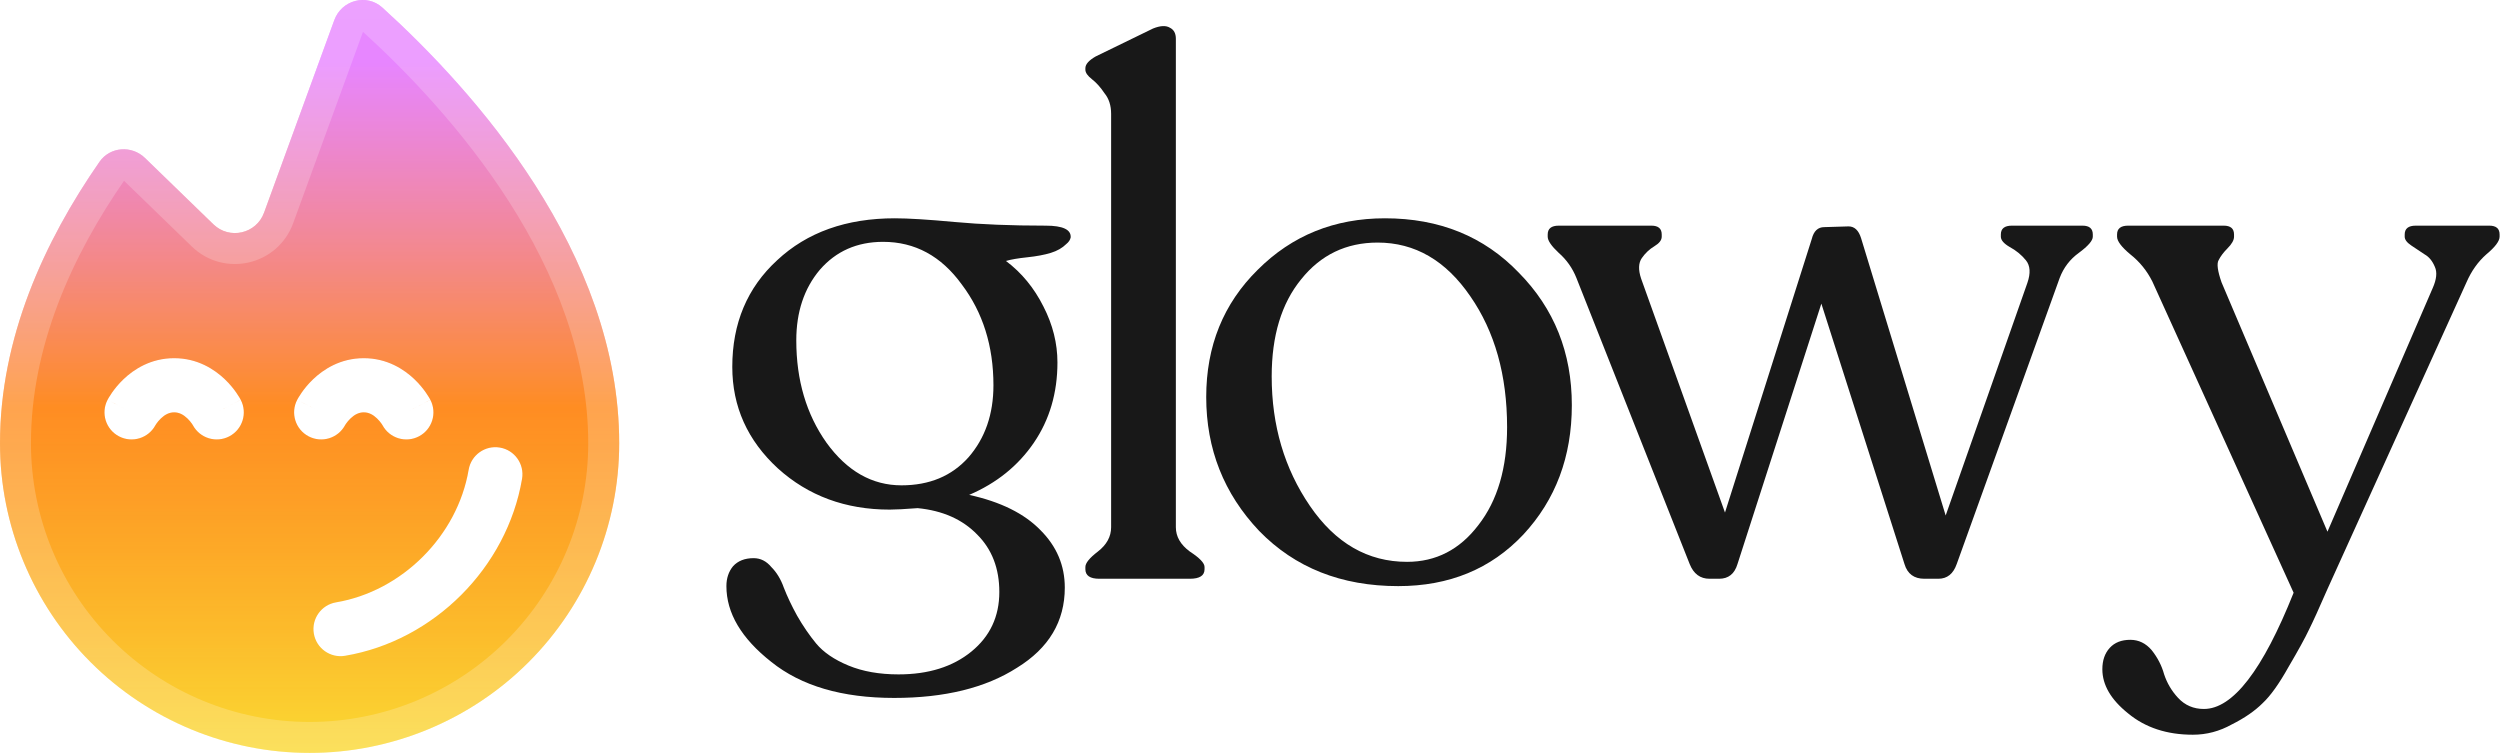
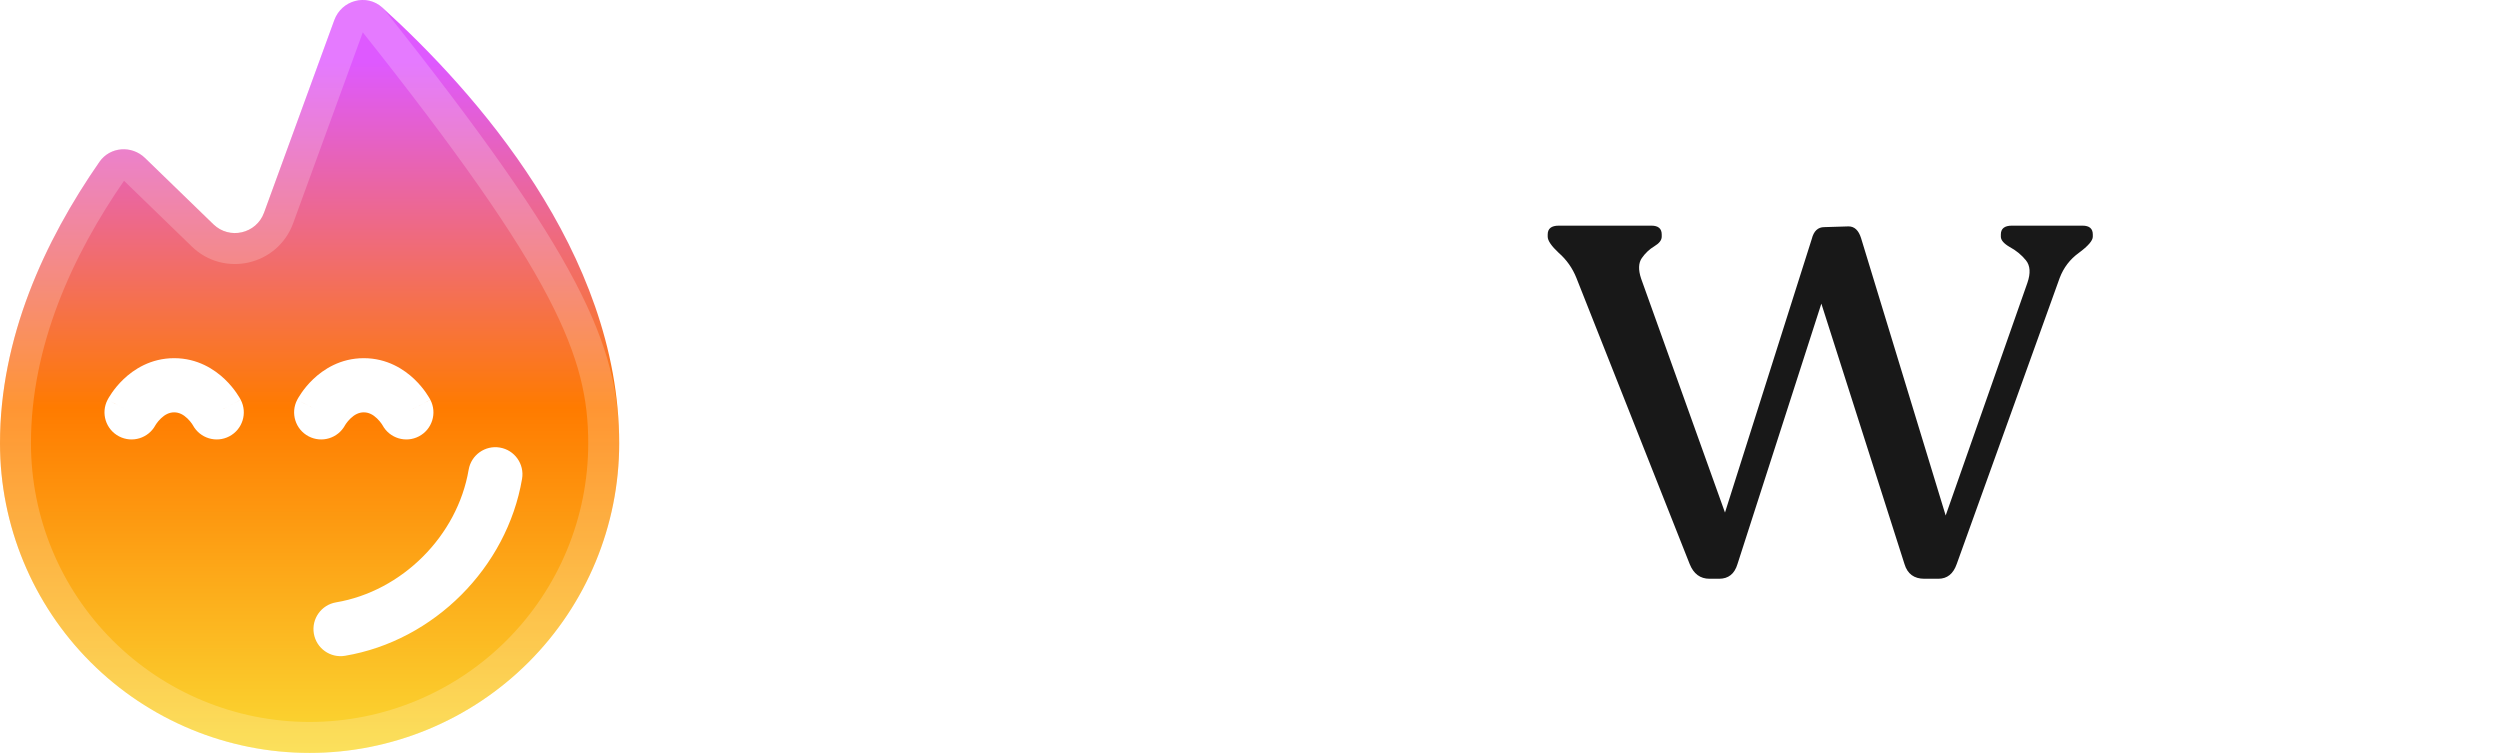
<svg xmlns="http://www.w3.org/2000/svg" width="646" height="195" viewBox="0 0 646 195" fill="none">
-   <path d="M643.235 58.309C645.009 58.309 645.896 59.069 645.896 60.59V61.16C645.896 62.3 644.755 63.821 642.474 65.722C640.32 67.623 638.609 70.031 637.342 72.945L601.415 152.213C599.261 157.155 597.677 160.64 596.663 162.668C595.649 164.822 593.875 168.054 591.34 172.362C588.932 176.671 586.715 179.776 584.687 181.677C582.659 183.704 579.998 185.542 576.703 187.189C573.535 188.964 570.177 189.851 566.629 189.851C559.912 189.851 554.336 188.013 549.901 184.338C545.465 180.79 543.248 176.988 543.248 172.933C543.248 170.652 543.881 168.814 545.148 167.42C546.416 166.026 548.19 165.329 550.471 165.329C552.625 165.329 554.463 166.216 555.984 167.99C557.504 169.891 558.581 171.982 559.215 174.263C559.975 176.544 561.179 178.572 562.827 180.346C564.601 182.247 566.819 183.198 569.48 183.198C576.957 183.198 584.687 173.186 592.671 153.163L556.174 72.755C554.78 69.967 552.879 67.623 550.471 65.722C548.19 63.821 547.049 62.3 547.049 61.16V60.59C547.049 59.069 548 58.309 549.901 58.309H574.612C576.387 58.309 577.274 59.069 577.274 60.59V61.16C577.274 62.047 576.703 63.061 575.563 64.201C574.549 65.215 573.789 66.229 573.282 67.243C572.775 68.13 573.028 70.031 574.042 72.945L601.415 137.386L628.598 74.466C629.612 72.185 629.802 70.348 629.168 68.954C628.534 67.433 627.647 66.356 626.507 65.722C625.366 64.962 624.226 64.201 623.085 63.441C621.945 62.681 621.374 61.92 621.374 61.16V60.59C621.374 59.069 622.325 58.309 624.226 58.309H643.235Z" fill="#181818" />
  <path d="M538.12 58.309C539.894 58.309 540.781 59.069 540.781 60.59V61.16C540.781 62.174 539.577 63.568 537.17 65.342C534.888 66.989 533.241 69.144 532.227 71.805L505.615 145.75C504.728 148.284 503.144 149.552 500.862 149.552H497.251C494.589 149.552 492.879 148.284 492.118 145.75L470.638 78.458L448.968 145.75C448.208 148.284 446.624 149.552 444.216 149.552H441.745C439.337 149.552 437.626 148.284 436.612 145.75L407.338 71.805C406.324 69.27 404.804 67.116 402.776 65.342C400.875 63.568 399.925 62.174 399.925 61.16V60.59C399.925 59.069 400.875 58.309 402.776 58.309H426.727C428.502 58.309 429.389 59.069 429.389 60.59V61.16C429.389 62.047 428.755 62.871 427.488 63.631C426.221 64.391 425.143 65.405 424.256 66.672C423.369 67.94 423.306 69.714 424.066 71.995L445.736 132.444L468.167 61.73C468.674 59.703 469.751 58.689 471.399 58.689L477.671 58.499C479.192 58.499 480.269 59.513 480.903 61.54L502.763 133.204L523.863 73.136C524.75 70.601 524.624 68.637 523.483 67.243C522.343 65.849 520.949 64.708 519.301 63.821C517.78 62.934 517.02 62.047 517.02 61.16V60.59C517.02 59.069 517.971 58.309 519.871 58.309H538.12Z" fill="#181818" />
-   <path d="M361.3 151.453C346.6 151.453 334.624 146.7 325.373 137.196C316.249 127.565 311.687 116.033 311.687 102.6C311.687 89.42 316.122 78.458 324.993 69.714C333.864 60.843 344.825 56.408 357.878 56.408C371.945 56.408 383.477 61.097 392.475 70.474C401.599 79.725 406.161 91.131 406.161 104.69C406.161 117.997 401.979 129.149 393.615 138.146C385.251 147.017 374.479 151.453 361.3 151.453ZM363.581 145.18C371.058 145.18 377.204 142.011 382.02 135.675C386.962 129.339 389.433 120.911 389.433 110.393C389.433 96.96 386.265 85.681 379.929 76.557C373.592 67.306 365.609 62.681 355.977 62.681C347.867 62.681 341.277 65.849 336.208 72.185C331.139 78.395 328.605 86.759 328.605 97.277C328.605 109.95 331.899 121.102 338.489 130.733C345.079 140.364 353.443 145.18 363.581 145.18Z" fill="#181818" />
-   <path d="M284.073 149.552C281.665 149.552 280.461 148.728 280.461 147.081V146.51C280.461 145.497 281.538 144.166 283.692 142.519C285.974 140.744 287.114 138.653 287.114 136.246V29.415C287.114 27.261 286.544 25.487 285.403 24.093C284.389 22.572 283.312 21.368 282.172 20.481C281.031 19.594 280.461 18.77 280.461 18.01V17.63C280.461 16.616 281.348 15.602 283.122 14.588L297.949 7.365C299.85 6.604 301.307 6.541 302.321 7.175C303.335 7.682 303.842 8.632 303.842 10.026V136.246C303.842 138.653 305.046 140.744 307.454 142.519C309.988 144.166 311.255 145.497 311.255 146.51V147.081C311.255 148.728 309.988 149.552 307.454 149.552H284.073Z" fill="#181818" />
-   <path d="M270.202 58.309C274.637 58.309 276.791 59.322 276.665 61.35C276.538 61.984 276.158 62.554 275.524 63.061C274.51 64.075 273.18 64.835 271.532 65.342C269.885 65.849 267.857 66.229 265.449 66.483C263.042 66.736 261.204 67.053 259.937 67.433C263.992 70.474 267.224 74.403 269.631 79.219C272.039 83.907 273.243 88.723 273.243 93.665C273.243 101.522 271.215 108.429 267.16 114.385C263.105 120.341 257.529 124.84 250.432 127.881C258.543 129.656 264.689 132.697 268.871 137.006C273.053 141.188 275.144 146.13 275.144 151.833C275.144 160.577 271.025 167.483 262.788 172.553C254.678 177.748 244.096 180.346 231.043 180.346C217.61 180.346 207.028 177.241 199.298 171.032C191.568 164.949 187.703 158.423 187.703 151.453C187.703 149.425 188.273 147.714 189.413 146.32C190.681 144.926 192.455 144.229 194.736 144.229C196.51 144.229 198.031 144.99 199.298 146.51C200.692 147.904 201.769 149.678 202.53 151.833C203.417 154.114 204.557 156.522 205.951 159.056C207.472 161.717 209.119 164.125 210.894 166.28C212.794 168.561 215.582 170.462 219.258 171.982C222.933 173.503 227.241 174.263 232.184 174.263C239.914 174.263 246.187 172.299 251.003 168.371C255.818 164.442 258.226 159.31 258.226 152.973C258.226 146.89 256.325 141.948 252.523 138.146C248.721 134.218 243.589 131.937 237.126 131.303C233.831 131.557 231.423 131.683 229.903 131.683C218.497 131.683 208.866 128.135 201.009 121.038C193.152 113.815 189.223 105.071 189.223 94.806C189.223 83.527 193.089 74.34 200.819 67.243C208.549 60.019 218.687 56.408 231.233 56.408C234.655 56.408 239.787 56.724 246.63 57.358C253.474 57.992 261.331 58.309 270.202 58.309ZM232.944 125.41C240.167 125.41 245.933 123.002 250.242 118.187C254.551 113.245 256.705 107.035 256.705 99.558C256.705 89.42 253.981 80.739 248.531 73.516C243.209 66.166 236.429 62.491 228.192 62.491C221.475 62.491 216.026 64.898 211.844 69.714C207.789 74.53 205.761 80.612 205.761 87.963C205.761 98.228 208.359 107.035 213.555 114.385C218.877 121.735 225.34 125.41 232.944 125.41Z" fill="#181818" />
  <g filter="url(#filter0_i_4018_1897)">
    <path fill-rule="evenodd" clip-rule="evenodd" d="M68.228 54.963C66.242 60.408 59.305 61.999 55.144 57.964L37.467 40.823C34.026 37.487 28.431 37.895 25.697 41.831C11.462 62.332 0 87.297 0 114.552C0 135.769 8.429 156.118 23.431 171.121C38.434 186.123 58.783 194.552 80 194.552C101.217 194.552 121.566 186.123 136.569 171.121C151.571 156.118 160 135.769 160 114.552C160 65.242 122.475 23.431 98.827 1.982C94.73 -1.734 88.275 0.018 86.379 5.215L68.228 54.963ZM134.902 123.722C135.548 119.91 132.982 116.297 129.17 115.651C125.358 115.004 121.745 117.571 121.099 121.382C118.205 138.452 103.892 152.776 86.837 155.649C83.025 156.292 80.455 159.903 81.097 163.715C81.74 167.527 85.351 170.097 89.163 169.455C112.109 165.589 131.015 146.652 134.902 123.722ZM40.159 109.879C38.342 113.245 34.15 114.533 30.752 112.753C27.327 110.959 26.005 106.729 27.799 103.304L33.935 106.518C27.799 103.304 27.8 103.301 27.802 103.299L27.805 103.294L27.81 103.283L27.823 103.259L27.853 103.202C27.875 103.162 27.902 103.114 27.932 103.059C27.993 102.95 28.071 102.814 28.166 102.656C28.355 102.339 28.616 101.927 28.949 101.45C29.607 100.507 30.59 99.255 31.917 97.989C34.548 95.477 38.94 92.552 45 92.552C51.06 92.552 55.452 95.477 58.083 97.989C59.41 99.255 60.393 100.507 61.051 101.45C61.384 101.927 61.645 102.339 61.834 102.656C61.929 102.814 62.007 102.95 62.068 103.059C62.098 103.114 62.125 103.162 62.147 103.202L62.177 103.259L62.19 103.283L62.195 103.294L62.198 103.299C62.2 103.301 62.201 103.304 56 106.552L62.201 103.304C63.995 106.729 62.673 110.959 59.248 112.753C55.85 114.533 51.658 113.245 49.841 109.879L49.822 109.847C49.782 109.78 49.699 109.646 49.574 109.466C49.315 109.097 48.923 108.599 48.417 108.115C47.381 107.127 46.273 106.552 45 106.552C43.727 106.552 42.619 107.127 41.583 108.115C41.077 108.599 40.685 109.097 40.426 109.466C40.301 109.646 40.218 109.78 40.178 109.847C40.173 109.854 40.169 109.861 40.166 109.866C40.163 109.871 40.161 109.876 40.159 109.879ZM79.752 112.753C83.15 114.533 87.341 113.245 89.159 109.879C89.163 109.872 89.169 109.861 89.178 109.847C89.218 109.78 89.301 109.646 89.426 109.466C89.685 109.097 90.077 108.599 90.583 108.115C91.619 107.127 92.727 106.552 94 106.552C95.273 106.552 96.381 107.127 97.417 108.115C97.923 108.599 98.315 109.097 98.574 109.466C98.699 109.646 98.782 109.78 98.822 109.847C98.831 109.861 98.837 109.872 98.841 109.879C100.658 113.245 104.85 114.533 108.248 112.753C111.673 110.959 112.995 106.729 111.201 103.304L105 106.552C111.201 103.304 111.199 103.301 111.198 103.299L111.195 103.294L111.19 103.283L111.177 103.259L111.147 103.202C111.125 103.162 111.098 103.114 111.068 103.059C111.007 102.95 110.929 102.814 110.834 102.656C110.645 102.339 110.384 101.927 110.051 101.45C109.393 100.507 108.41 99.255 107.083 97.989C104.452 95.477 100.06 92.552 94 92.552C87.939 92.552 83.548 95.477 80.917 97.989C79.59 99.255 78.607 100.507 77.949 101.45C77.616 101.927 77.355 102.339 77.166 102.656C77.071 102.814 76.993 102.95 76.932 103.059C76.902 103.114 76.875 103.162 76.853 103.202L76.823 103.259L76.81 103.283L76.805 103.294L76.802 103.299C76.8 103.301 76.799 103.304 82.935 106.518L76.799 103.304C75.005 106.729 76.327 110.959 79.752 112.753Z" fill="url(#paint0_linear_4018_1897)" />
-     <path fill-rule="evenodd" clip-rule="evenodd" d="M68.228 54.963C66.242 60.408 59.305 61.999 55.144 57.964L37.467 40.823C34.026 37.487 28.431 37.895 25.697 41.831C11.462 62.332 0 87.297 0 114.552C0 135.769 8.429 156.118 23.431 171.121C38.434 186.123 58.783 194.552 80 194.552C101.217 194.552 121.566 186.123 136.569 171.121C151.571 156.118 160 135.769 160 114.552C160 65.242 122.475 23.431 98.827 1.982C94.73 -1.734 88.275 0.018 86.379 5.215L68.228 54.963ZM134.902 123.722C135.548 119.91 132.982 116.297 129.17 115.651C125.358 115.004 121.745 117.571 121.099 121.382C118.205 138.452 103.892 152.776 86.837 155.649C83.025 156.292 80.455 159.903 81.097 163.715C81.74 167.527 85.351 170.097 89.163 169.455C112.109 165.589 131.015 146.652 134.902 123.722ZM40.159 109.879C38.342 113.245 34.15 114.533 30.752 112.753C27.327 110.959 26.005 106.729 27.799 103.304L33.935 106.518C27.799 103.304 27.8 103.301 27.802 103.299L27.805 103.294L27.81 103.283L27.823 103.259L27.853 103.202C27.875 103.162 27.902 103.114 27.932 103.059C27.993 102.95 28.071 102.814 28.166 102.656C28.355 102.339 28.616 101.927 28.949 101.45C29.607 100.507 30.59 99.255 31.917 97.989C34.548 95.477 38.94 92.552 45 92.552C51.06 92.552 55.452 95.477 58.083 97.989C59.41 99.255 60.393 100.507 61.051 101.45C61.384 101.927 61.645 102.339 61.834 102.656C61.929 102.814 62.007 102.95 62.068 103.059C62.098 103.114 62.125 103.162 62.147 103.202L62.177 103.259L62.19 103.283L62.195 103.294L62.198 103.299C62.2 103.301 62.201 103.304 56 106.552L62.201 103.304C63.995 106.729 62.673 110.959 59.248 112.753C55.85 114.533 51.658 113.245 49.841 109.879L49.822 109.847C49.782 109.78 49.699 109.646 49.574 109.466C49.315 109.097 48.923 108.599 48.417 108.115C47.381 107.127 46.273 106.552 45 106.552C43.727 106.552 42.619 107.127 41.583 108.115C41.077 108.599 40.685 109.097 40.426 109.466C40.301 109.646 40.218 109.78 40.178 109.847C40.173 109.854 40.169 109.861 40.166 109.866C40.163 109.871 40.161 109.876 40.159 109.879ZM79.752 112.753C83.15 114.533 87.341 113.245 89.159 109.879C89.163 109.872 89.169 109.861 89.178 109.847C89.218 109.78 89.301 109.646 89.426 109.466C89.685 109.097 90.077 108.599 90.583 108.115C91.619 107.127 92.727 106.552 94 106.552C95.273 106.552 96.381 107.127 97.417 108.115C97.923 108.599 98.315 109.097 98.574 109.466C98.699 109.646 98.782 109.78 98.822 109.847C98.831 109.861 98.837 109.872 98.841 109.879C100.658 113.245 104.85 114.533 108.248 112.753C111.673 110.959 112.995 106.729 111.201 103.304L105 106.552C111.201 103.304 111.199 103.301 111.198 103.299L111.195 103.294L111.19 103.283L111.177 103.259L111.147 103.202C111.125 103.162 111.098 103.114 111.068 103.059C111.007 102.95 110.929 102.814 110.834 102.656C110.645 102.339 110.384 101.927 110.051 101.45C109.393 100.507 108.41 99.255 107.083 97.989C104.452 95.477 100.06 92.552 94 92.552C87.939 92.552 83.548 95.477 80.917 97.989C79.59 99.255 78.607 100.507 77.949 101.45C77.616 101.927 77.355 102.339 77.166 102.656C77.071 102.814 76.993 102.95 76.932 103.059C76.902 103.114 76.875 103.162 76.853 103.202L76.823 103.259L76.81 103.283L76.805 103.294L76.802 103.299C76.8 103.301 76.799 103.304 82.935 106.518L76.799 103.304C75.005 106.729 76.327 110.959 79.752 112.753Z" fill="url(#paint1_linear_4018_1897)" />
  </g>
  <g filter="url(#filter1_i_4018_1897)">
-     <path d="M52.359 60.836C58.601 66.888 69.006 64.501 71.986 56.334L90.137 6.586C91.112 3.916 94.257 3.238 96.14 4.945C107.809 15.529 122.83 31.076 134.911 49.974C147 68.882 156 90.915 156 114.552C156 134.708 147.993 154.039 133.74 168.292C119.487 182.545 100.156 190.552 80 190.552C59.843 190.552 40.513 182.545 26.26 168.292C12.007 154.039 4 134.708 4 114.552C4 88.416 15.003 64.245 28.983 44.113C30.236 42.308 32.921 41.987 34.683 43.695L52.359 60.836Z" stroke="white" stroke-opacity="0.2" stroke-width="8" />
+     <path d="M52.359 60.836C58.601 66.888 69.006 64.501 71.986 56.334L90.137 6.586C91.112 3.916 94.257 3.238 96.14 4.945C147 68.882 156 90.915 156 114.552C156 134.708 147.993 154.039 133.74 168.292C119.487 182.545 100.156 190.552 80 190.552C59.843 190.552 40.513 182.545 26.26 168.292C12.007 154.039 4 134.708 4 114.552C4 88.416 15.003 64.245 28.983 44.113C30.236 42.308 32.921 41.987 34.683 43.695L52.359 60.836Z" stroke="white" stroke-opacity="0.2" stroke-width="8" />
  </g>
  <defs>
    <filter id="filter0_i_4018_1897" x="0" y="0" width="160" height="194.552" filterUnits="userSpaceOnUse" color-interpolation-filters="sRGB">
      <feFlood flood-opacity="0" result="BackgroundImageFix" />
      <feBlend mode="normal" in="SourceGraphic" in2="BackgroundImageFix" result="shape" />
      <feColorMatrix in="SourceAlpha" type="matrix" values="0 0 0 0 0 0 0 0 0 0 0 0 0 0 0 0 0 0 127 0" result="hardAlpha" />
      <feMorphology radius="1" operator="erode" in="SourceAlpha" result="effect1_innerShadow_4018_1897" />
      <feOffset />
      <feComposite in2="hardAlpha" operator="arithmetic" k2="-1" k3="1" />
      <feColorMatrix type="matrix" values="0 0 0 0 0.035 0 0 0 0 0.035 0 0 0 0 0.043 0 0 0 0.12 0" />
      <feBlend mode="normal" in2="shape" result="effect1_innerShadow_4018_1897" />
    </filter>
    <filter id="filter1_i_4018_1897" x="0" y="0" width="160" height="194.552" filterUnits="userSpaceOnUse" color-interpolation-filters="sRGB">
      <feFlood flood-opacity="0" result="BackgroundImageFix" />
      <feBlend mode="normal" in="SourceGraphic" in2="BackgroundImageFix" result="shape" />
      <feColorMatrix in="SourceAlpha" type="matrix" values="0 0 0 0 0 0 0 0 0 0 0 0 0 0 0 0 0 0 127 0" result="hardAlpha" />
      <feMorphology radius="1" operator="erode" in="SourceAlpha" result="effect1_innerShadow_4018_1897" />
      <feOffset />
      <feComposite in2="hardAlpha" operator="arithmetic" k2="-1" k3="1" />
      <feColorMatrix type="matrix" values="0 0 0 0 0.035 0 0 0 0 0.035 0 0 0 0 0.043 0 0 0 0.12 0" />
      <feBlend mode="normal" in2="shape" result="effect1_innerShadow_4018_1897" />
    </filter>
    <linearGradient id="paint0_linear_4018_1897" x1="84" y1="194.552" x2="84" y2="16.052" gradientUnits="userSpaceOnUse">
      <stop stop-color="#FAD933" />
      <stop offset="0.5" stop-color="#FF7B00" />
      <stop offset="1" stop-color="#DE59FF" />
    </linearGradient>
    <linearGradient id="paint1_linear_4018_1897" x1="80" y1="-5.448" x2="80" y2="194.552" gradientUnits="userSpaceOnUse">
      <stop stop-color="white" stop-opacity="0.3" />
      <stop offset="1" stop-color="white" stop-opacity="0" />
    </linearGradient>
  </defs>
</svg>